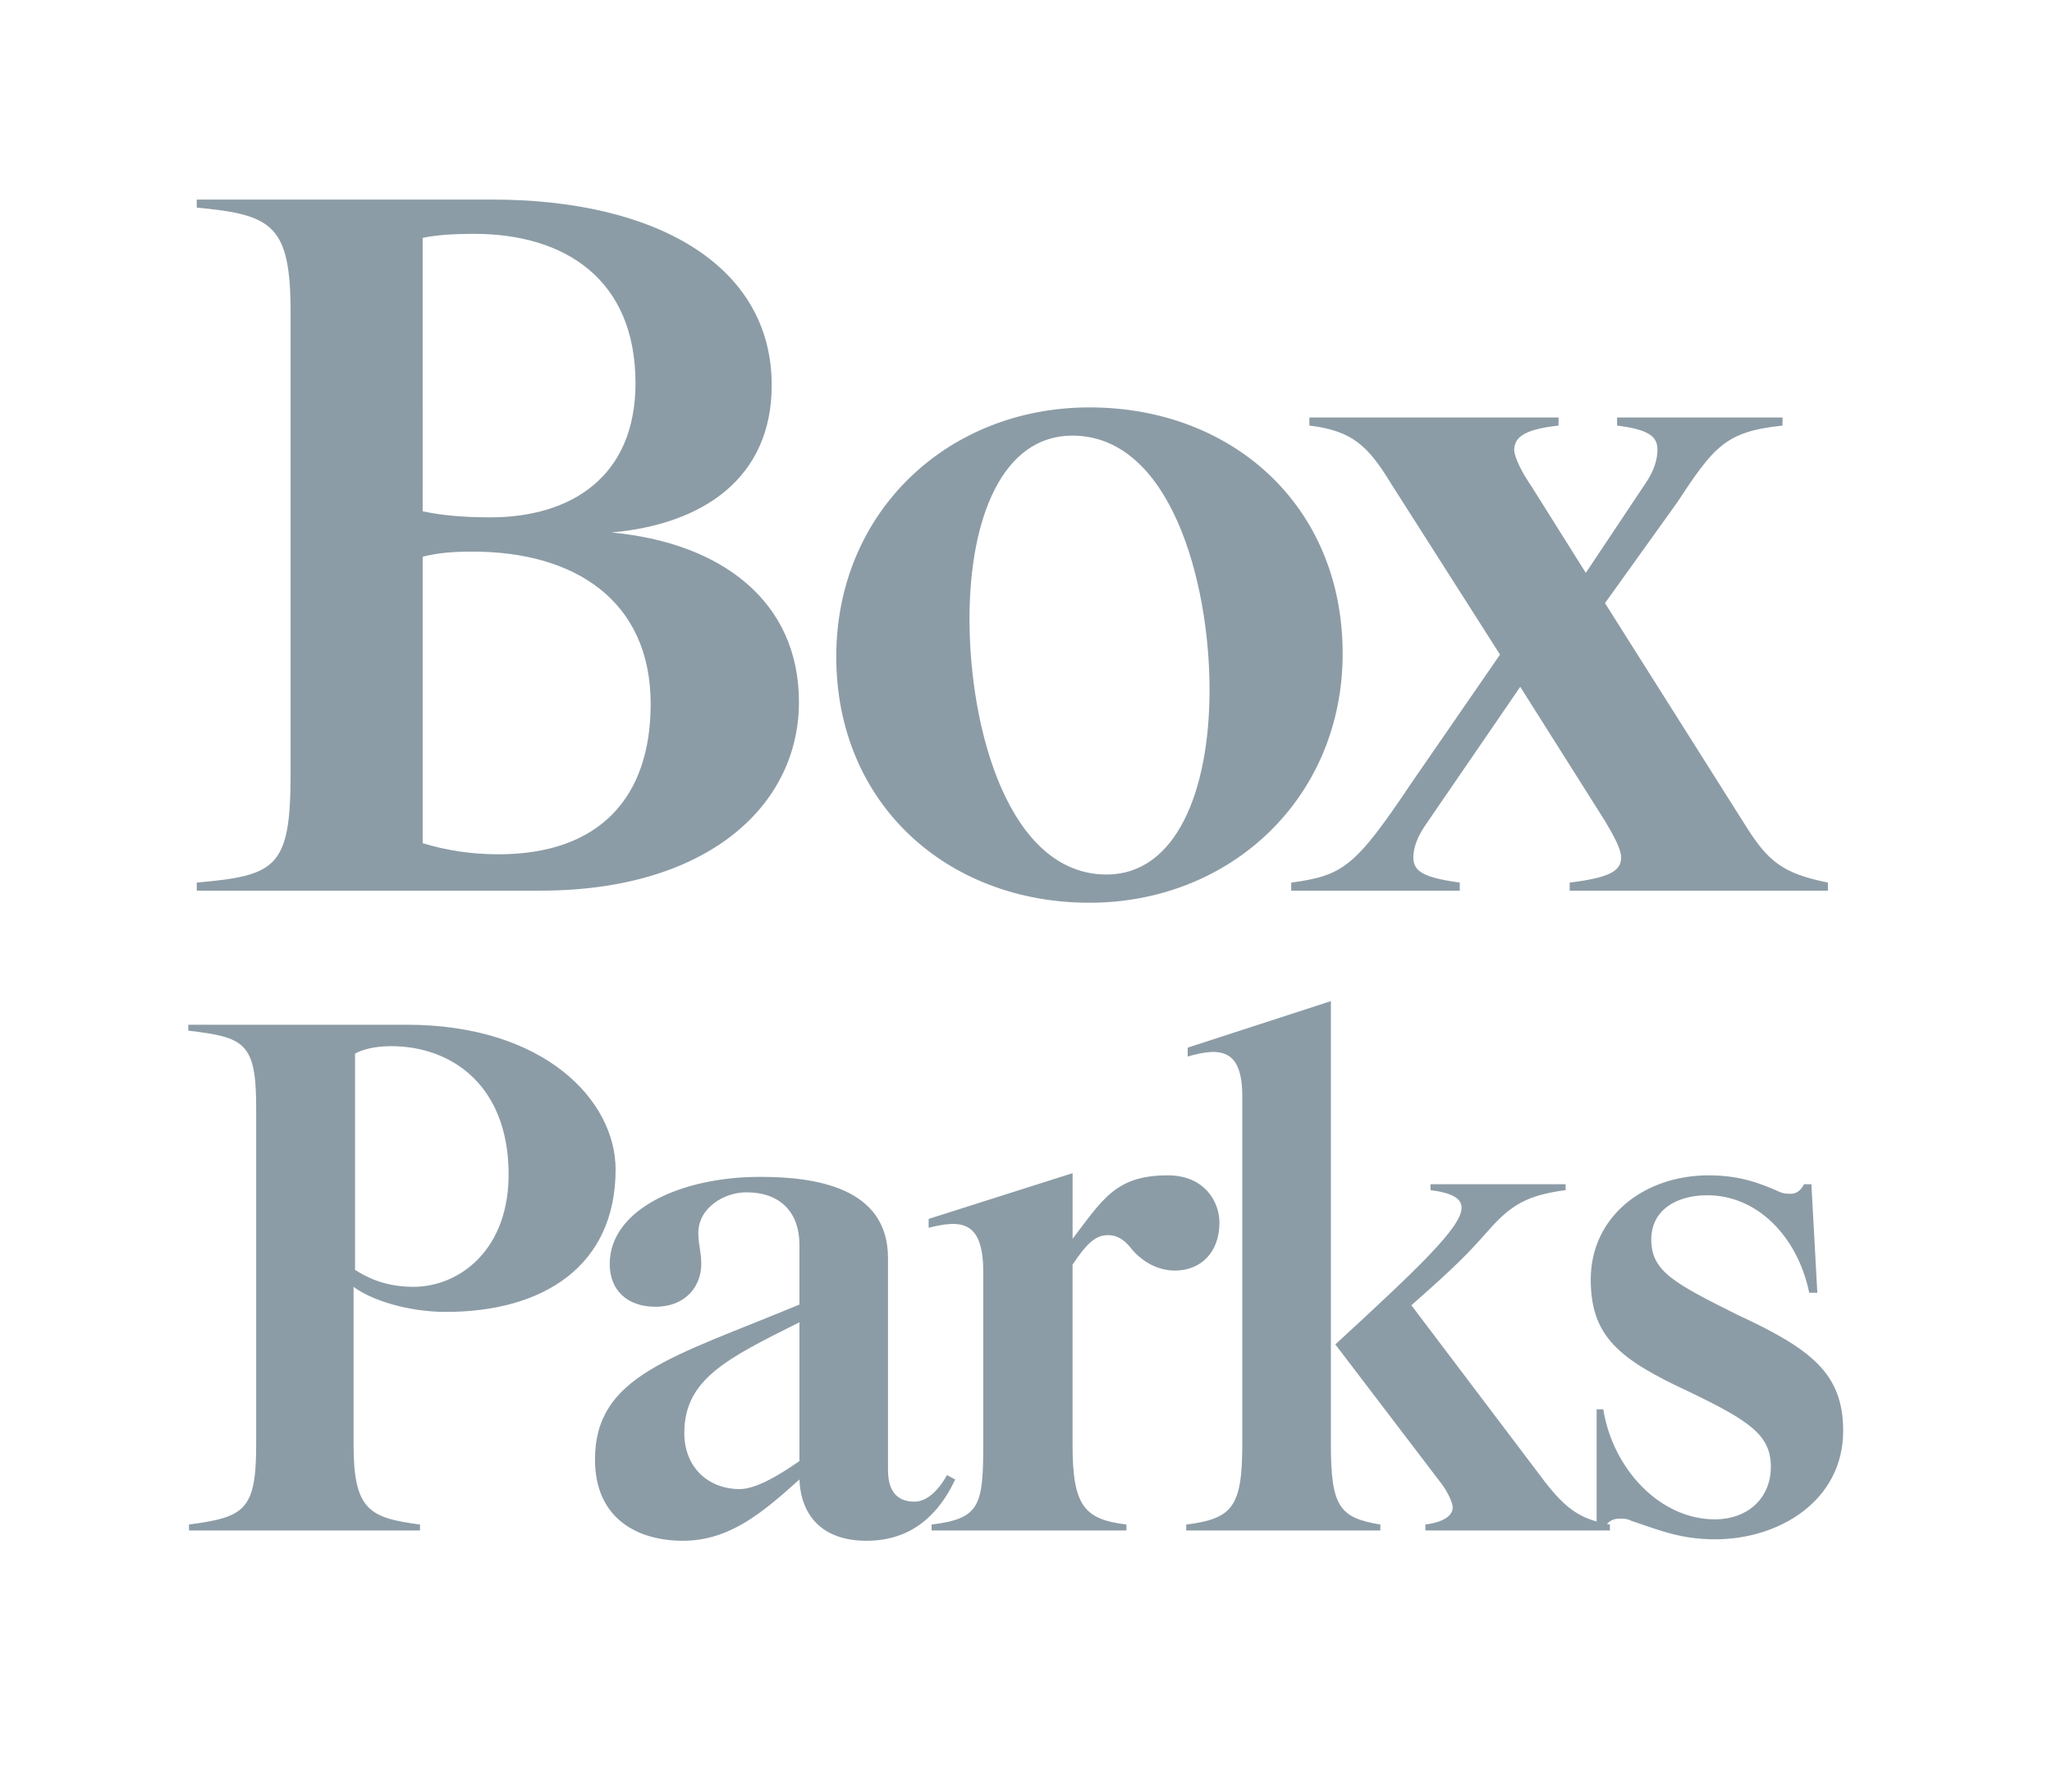
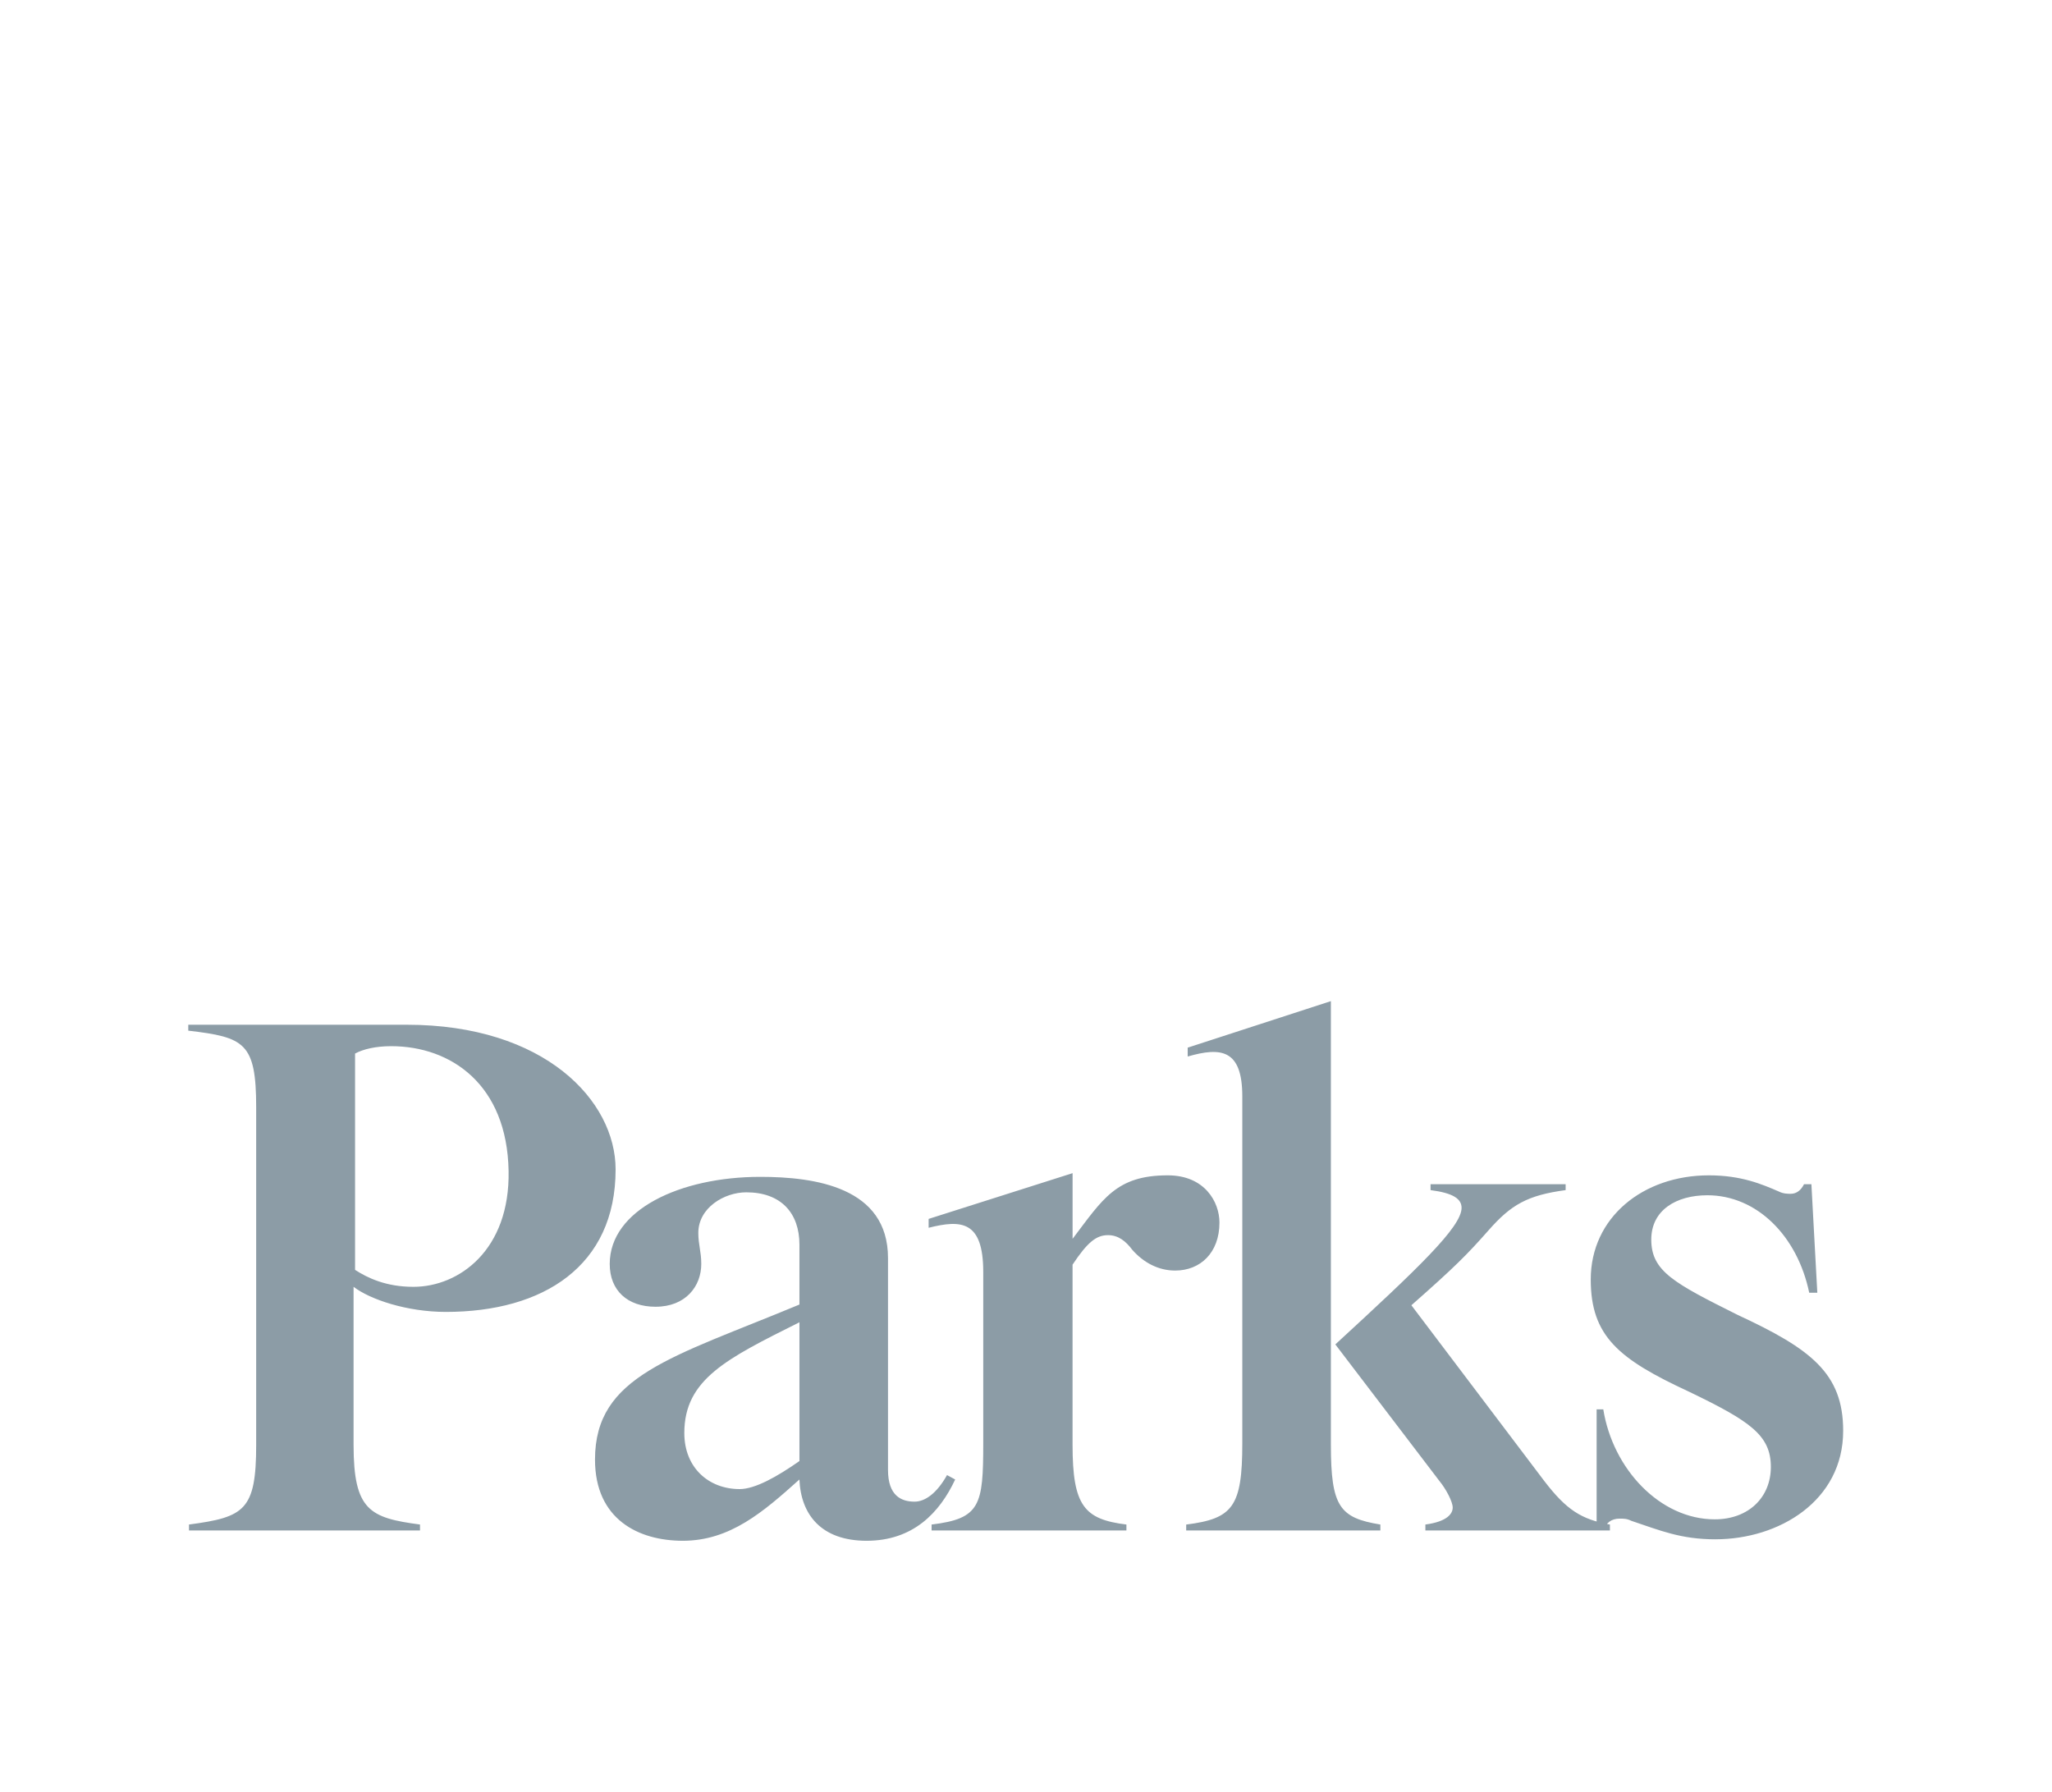
<svg xmlns="http://www.w3.org/2000/svg" id="a" width="68.725" height="60" viewBox="0 0 68.725 60">
  <defs>
    <style>.b{fill:#8c9ca6;}</style>
  </defs>
  <path class="b" d="m57.454,51.548c2.127,0,4.277-1.286,4.277-3.634,0-1.929-1.087-2.745-3.535-3.881-2.126-1.063-2.892-1.459-2.892-2.522,0-.989.84-1.484,1.878-1.484,1.657,0,3.016,1.36,3.412,3.264h.271l-.198-3.634h-.247c-.099.198-.247.321-.445.321-.099,0-.246,0-.394-.074-.57-.247-1.261-.544-2.349-.544-2.201,0-3.955,1.409-3.955,3.486,0,1.904.939,2.67,3.288,3.758,2.051.988,2.744,1.459,2.744,2.522,0,1.013-.742,1.754-1.879,1.754-1.829,0-3.412-1.681-3.733-3.683h-.223v4.055h.247c.049-.247.247-.396.52-.396.148,0,.247,0,.396.074.964.322,1.655.619,2.817.619m-9.715-.297h6.18v-.198c-.964-.174-1.459-.495-2.199-1.459l-4.45-5.884c1.457-1.285,1.853-1.681,2.595-2.522.742-.84,1.285-1.162,2.571-1.334v-.198h-4.524v.198c.766.099,1.039.297,1.039.594,0,.642-1.459,2.027-4.228,4.573l3.486,4.574c.223.271.445.693.445.89,0,.197-.173.469-.915.568v.198Zm-8.01,0h6.502v-.198c-1.36-.223-1.657-.594-1.657-2.67v-14.858l-4.796,1.558v.297c1.112-.321,1.829-.247,1.829,1.336v11.619c0,2.126-.321,2.522-1.879,2.719v.198Zm-8.529,0h6.526v-.198c-1.409-.174-1.804-.618-1.804-2.67v-6.033c.493-.741.79-.988,1.186-.988.346,0,.594.198.816.493.372.421.865.693,1.435.693.84,0,1.483-.594,1.483-1.607,0-.691-.495-1.582-1.73-1.582-1.731,0-2.175.792-3.189,2.126v-2.199l-4.821,1.532v.297c1.088-.273,1.829-.247,1.829,1.483v5.736c0,2.076-.099,2.522-1.73,2.719v.198Zm-6.427-1.385c-1.039,0-1.854-.717-1.854-1.878,0-1.805,1.433-2.496,3.856-3.708v4.647c-.741.519-1.483.939-2.002.939m-1.904,1.731c1.582,0,2.694-.965,3.905-2.052.049,1.186.742,2.052,2.25,2.052,1.558,0,2.447-.94,2.967-2.052l-.273-.148c-.346.618-.741.89-1.087.89-.445,0-.89-.198-.89-1.063v-7.095c0-2.373-2.447-2.719-4.277-2.719-2.694,0-5.043,1.112-5.043,2.917,0,.889.594,1.433,1.534,1.433,1.014,0,1.532-.691,1.532-1.433,0-.421-.099-.643-.099-1.039,0-.84.865-1.36,1.607-1.36,1.162,0,1.78.693,1.78,1.755v2.003c-4.277,1.78-6.847,2.373-6.847,5.192,0,2.001,1.457,2.719,2.941,2.719m-16.539-.346h7.737v-.198c-1.681-.223-2.225-.471-2.225-2.67v-5.291c.544.42,1.781.841,3.091.841,3.262,0,5.685-1.534,5.685-4.772,0-2.3-2.373-4.845-6.995-4.845h-7.317v.198c1.879.222,2.274.396,2.274,2.571v11.298c0,2.199-.396,2.423-2.25,2.67v.198Zm7.515-8.158c-.915,0-1.532-.297-1.953-.568v-7.244c.273-.148.693-.247,1.211-.247,2.003,0,3.881,1.286,3.931,4.178.05,2.645-1.656,3.881-3.189,3.881" />
-   <path class="b" d="m43.248,29.826h5.642v-.27c-1.217-.17-1.555-.372-1.555-.845,0-.27.102-.642.406-1.082l3.175-4.629,2.838,4.494c.303.507.54.947.54,1.217,0,.44-.338.675-1.723.845v.27h8.649v-.27c-1.487-.305-1.993-.677-2.77-1.927l-4.696-7.432,2.399-3.345c1.25-1.892,1.622-2.399,3.547-2.6v-.271h-5.541v.271c1.08.135,1.352.372,1.352.81,0,.305-.102.675-.372,1.082l-2.028,3.04-1.824-2.905c-.305-.44-.54-.912-.575-1.183,0-.405.237-.709,1.487-.844v-.271h-8.346v.271c1.42.168,1.96.675,2.703,1.892l3.682,5.777-3.007,4.359c-1.857,2.77-2.264,3.04-3.986,3.277v.27Zm-6.184-.54c-3.277,0-4.594-4.865-4.594-8.549,0-3.412,1.115-6.149,3.445-6.149,3.277,0,4.595,4.865,4.595,8.514,0,3.379-1.115,6.184-3.447,6.184m-.574.945c4.729,0,8.479-3.514,8.479-8.344,0-4.967-3.716-8.244-8.479-8.244s-8.481,3.514-8.481,8.344c0,4.934,3.717,8.244,8.481,8.244m-19.798-1.622c-.913,0-1.757-.135-2.535-.372v-9.594c.541-.135,1.015-.17,1.69-.17,3.379,0,5.946,1.622,5.946,5.102,0,3.109-1.689,5.034-5.101,5.034m-.271-11.284c-.912,0-1.62-.067-2.264-.202V7.966c.473-.1,1.048-.135,1.723-.135,3.04,0,5.405,1.522,5.405,5,0,3.142-2.162,4.494-4.865,4.494m-9.831,12.501h11.521c5.574,0,8.649-2.838,8.649-6.317,0-3.379-2.602-5.339-6.284-5.677,3.074-.27,5.372-1.824,5.372-4.932,0-4.02-3.885-6.217-9.359-6.217H6.59v.27c2.534.237,3.142.575,3.142,3.514v15.474c0,3.142-.507,3.379-3.142,3.615v.27Z" />
</svg>